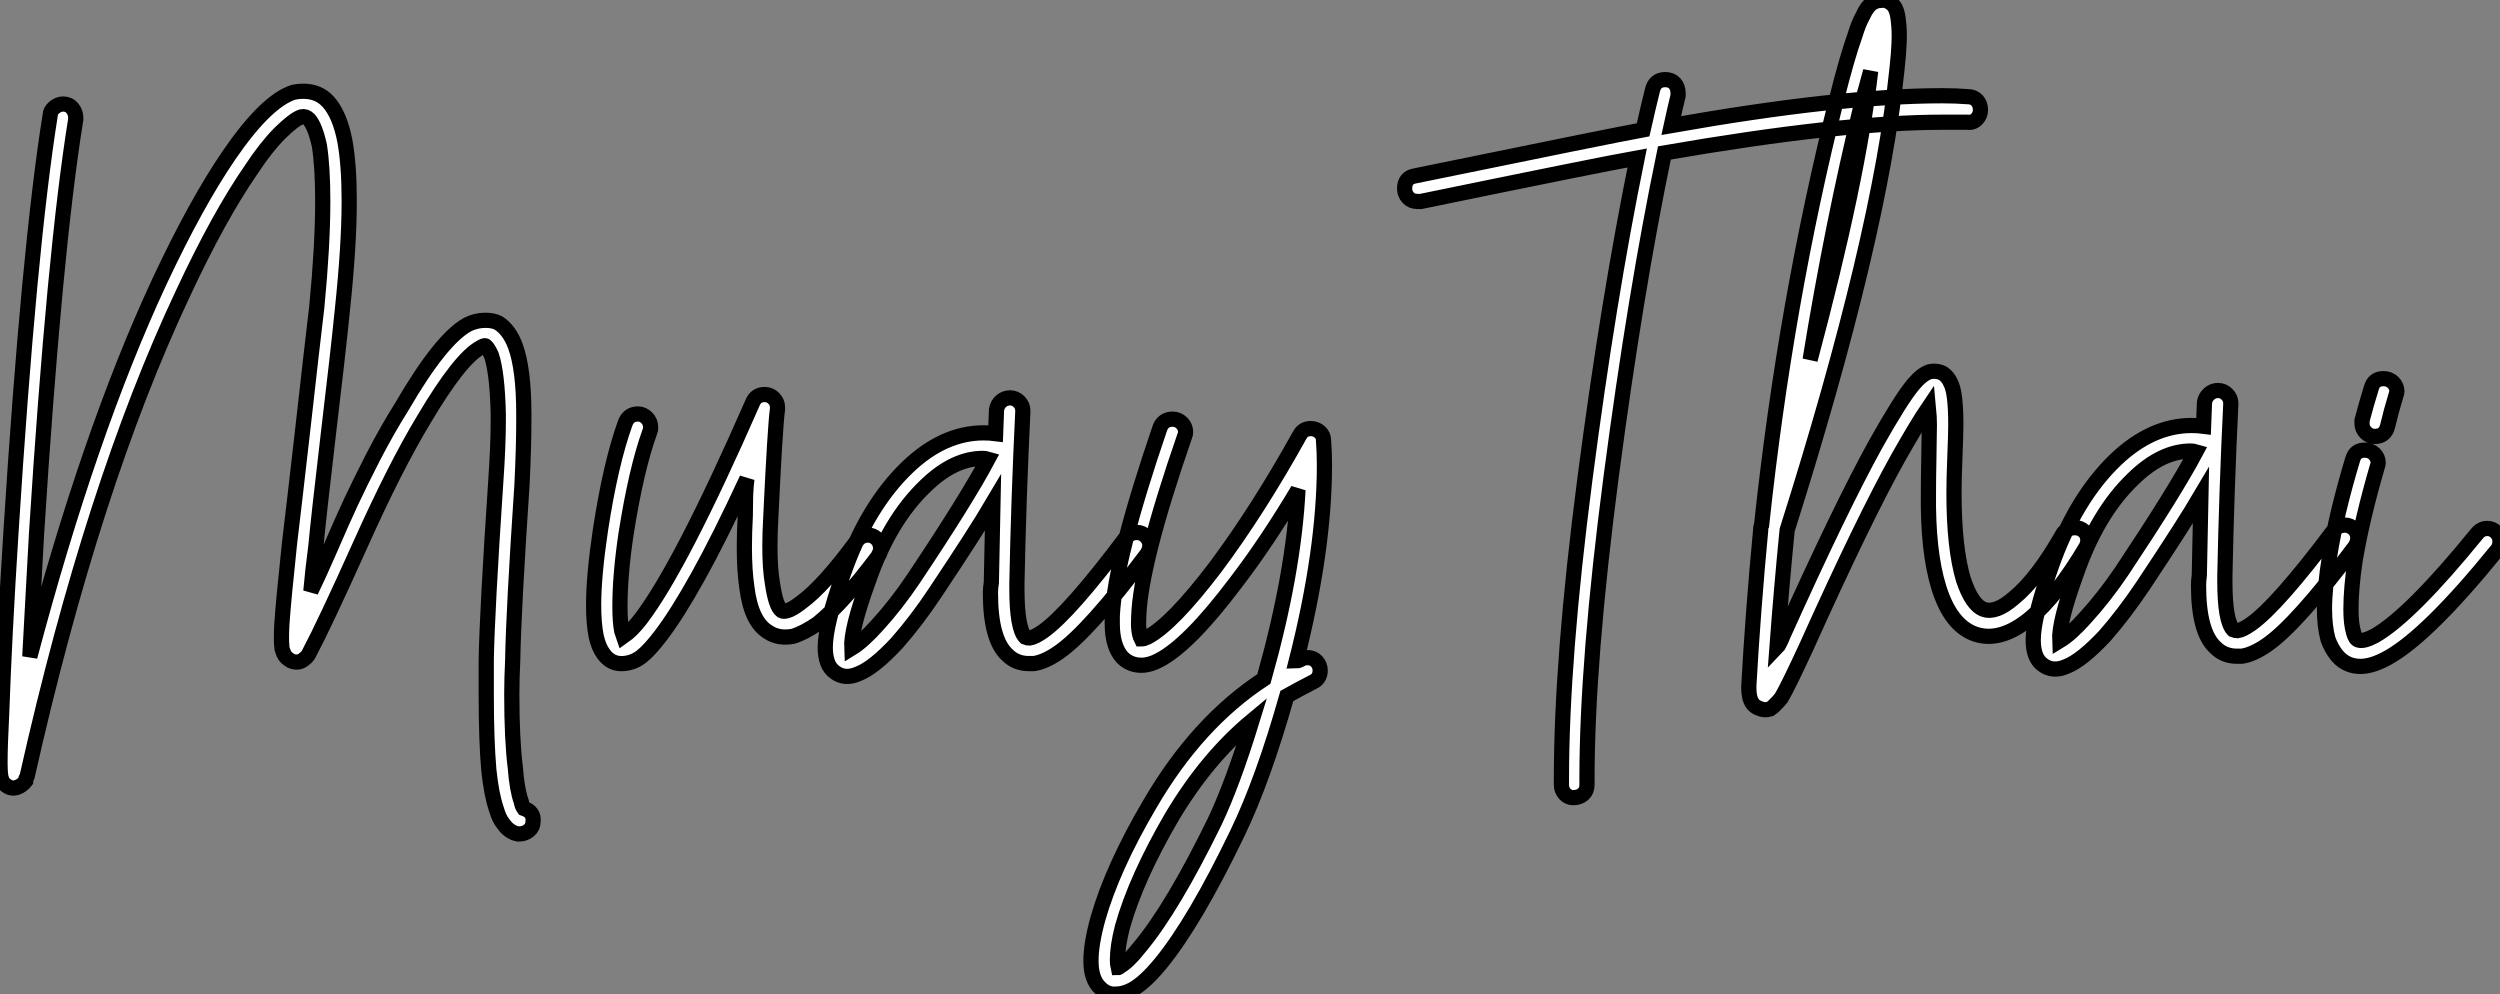
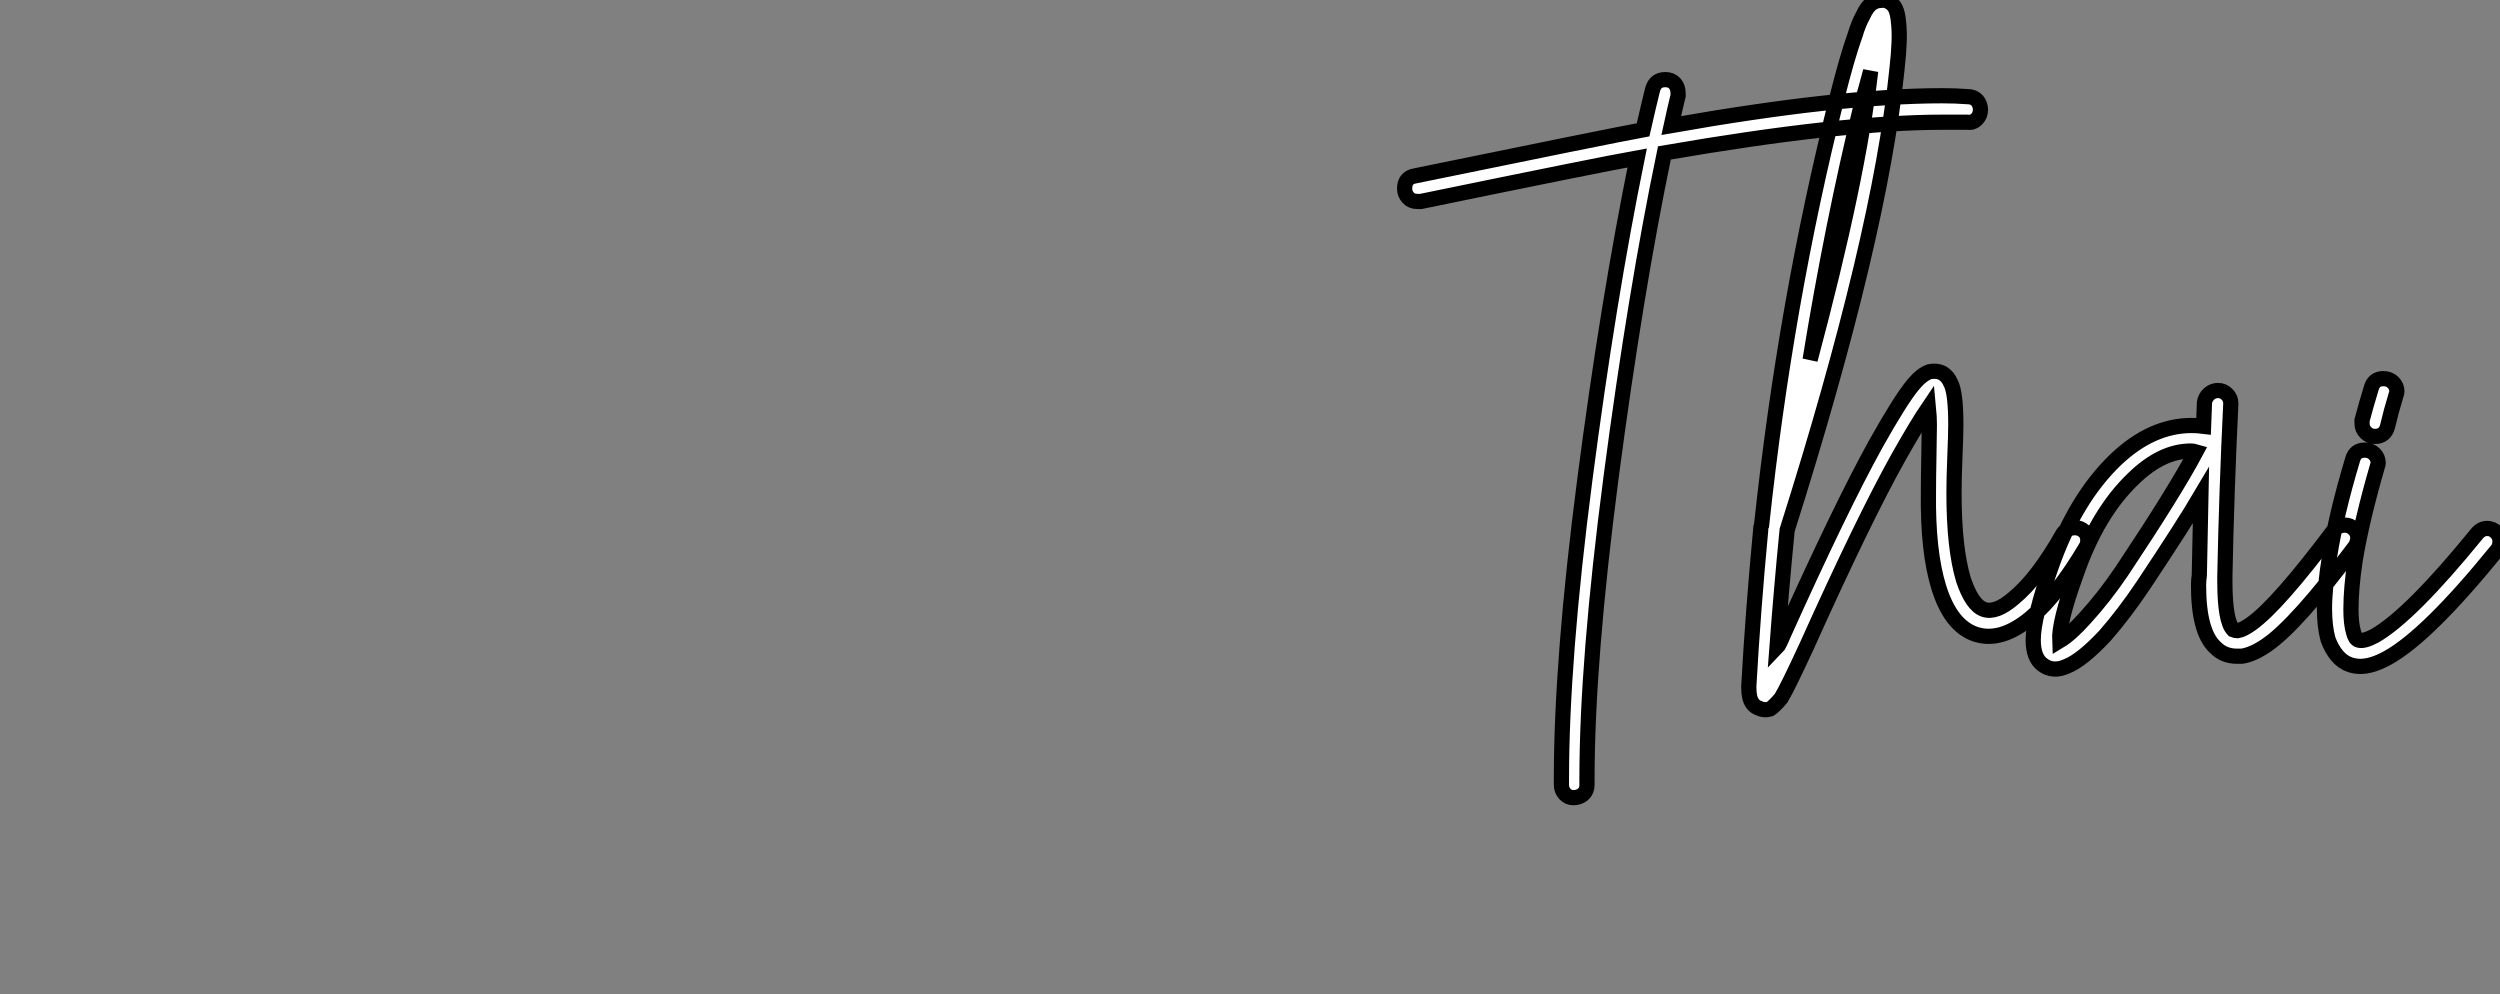
<svg xmlns="http://www.w3.org/2000/svg" viewBox="0.004 -5.999 164.372 65.366">
  <rect x="0.004" y="-5.999" width="164.372" height="65.366" fill="#808080" stroke="none" />
-   <path d="M19.99-31.64L19.99-31.64Q21-31.64 21.62-30.97L21.62-30.97Q22.40-30.13 22.74-28.34L22.74-28.34Q23.02-26.77 23.02-24.42L23.02-24.42Q23.02-21.50 22.57-17.25L22.57-17.25Q22.29-14.45 21.64-9.02Q21-3.58 20.83-1.74L20.83-1.74Q20.61-0.06 20.50 1.23L20.50 1.23Q20.94 0.34 21.76-1.54Q22.57-3.42 23.13-4.62Q23.69-5.82 24.61-7.62Q25.54-9.41 26.49-10.92L26.49-10.92Q29.06-15.34 30.80-16.30L30.80-16.30Q31.36-16.58 31.98-16.58L31.98-16.58Q32.48-16.58 32.82-16.41L32.82-16.41Q33.54-15.96 33.94-14.90L33.94-14.90Q34.50-13.38 34.50-10.42L34.50-10.42Q34.50-10.19 34.50-9.97L34.50-9.97Q34.50-8.23 34.38-5.77L34.38-5.77Q33.82 2.58 33.77 5.77L33.77 5.77Q33.71 6.94 33.71 8.01L33.71 8.01Q33.71 10.98 33.94 12.82L33.94 12.82Q34.05 14.28 34.33 15.06L34.33 15.06Q34.38 15.34 34.50 15.51L34.50 15.51Q35.17 15.74 35.11 16.35L35.11 16.35Q35.11 16.74 34.83 16.97Q34.55 17.19 34.22 17.19L34.22 17.19Q34.16 17.19 34.10 17.19L34.10 17.19Q33.54 17.08 33.15 16.52L33.15 16.52Q32.87 16.18 32.70 15.57L32.70 15.57Q32.37 14.62 32.20 12.99L32.20 12.99Q32.03 11.03 32.03 8.06L32.03 8.06Q32.03 7 32.03 5.71L32.03 5.71Q32.09 2.52 32.65-5.88L32.65-5.88Q32.82-8.29 32.82-9.97L32.82-9.97Q32.82-10.19 32.82-10.42L32.82-10.42Q32.76-13.10 32.37-14.28L32.37-14.28Q32.14-14.78 31.98-14.90L31.98-14.90Q31.92-14.95 31.64-14.78L31.64-14.78Q30.30-14.06 27.94-10.08L27.94-10.08Q26.04-6.94 23.72-1.76Q21.39 3.42 20.38 5.32L20.38 5.32Q20.27 5.54 20.10 5.66L20.10 5.66Q19.94 5.82 19.71 5.88L19.71 5.88Q19.32 5.94 19.04 5.71L19.04 5.71Q18.76 5.54 18.65 5.15L18.65 5.15Q18.59 5.04 18.59 4.87L18.59 4.87Q18.54 4.42 18.59 3.42L18.59 3.42Q18.70 1.79 19.10-1.96L19.10-1.96Q19.32-3.75 19.94-9.18Q20.55-14.62 20.89-17.47L20.89-17.47Q21.28-21.50 21.28-24.42L21.28-24.42Q21.28-26.66 21.06-28.06L21.06-28.06Q20.78-29.34 20.38-29.79L20.38-29.79Q20.16-30.02 19.88-29.96L19.88-29.96Q19.38-29.79 18.45-28.87Q17.53-27.94 16.58-26.49L16.58-26.49Q14.45-23.41 12.10-18.37L12.10-18.37Q6.16-5.77 1.85 13.38L1.85 13.38Q1.79 13.50 1.76 13.58Q1.74 13.66 1.74 13.72L1.74 13.72Q1.57 13.94 1.34 14.06L1.34 14.06Q0.84 14.34 0.39 13.94L0.39 13.94Q0.22 13.83 0.17 13.61L0.17 13.61Q0.11 13.50 0.11 13.38L0.11 13.38Q0.06 13.10 0.06 12.54L0.06 12.54Q0.06 12.54 0.06 12.49L0.06 12.49Q0.06 11.42 0.17 9.24L0.17 9.24Q0.34 4.31 0.78-2.63L0.78-2.63Q1.96-21.28 3.36-30.07L3.36-30.07Q3.36-30.35 3.64-30.58Q3.92-30.80 4.20-30.80L4.20-30.80Q4.59-30.80 4.82-30.52Q5.04-30.24 5.04-29.90L5.04-29.90Q5.04-29.85 5.04-29.79L5.04-29.79Q3.64-21.11 2.46-2.52L2.46-2.52Q2.24 1.46 2.02 5.54L2.02 5.54Q5.94-9.24 10.53-19.10L10.53-19.10Q12.94-24.25 15.12-27.44L15.12-27.44Q17.58-31.02 19.38-31.58L19.38-31.58Q19.71-31.64 19.99-31.64ZM18.87 4.48L18.87 4.48Q18.87 4.48 18.87 4.48ZM50.34-11.70L50.34-11.70Q50.68-11.70 50.93-11.45Q51.18-11.20 51.18-10.86L51.18-10.86Q51.18-10.81 51.18-10.75L51.18-10.75Q51.02-9.58 50.74-3.64L50.74-3.64Q50.68-2.58 50.68-1.74L50.68-1.74Q50.68-0.22 50.85 0.73L50.85 0.73Q51.07 2.24 51.46 2.52L51.46 2.52Q51.58 2.58 51.80 2.52L51.80 2.52Q52.19 2.41 52.75 1.96L52.75 1.96Q54.21 0.90 56.39-2.07L56.39-2.07Q56.67-2.46 57.12-2.46L57.12-2.46Q57.46-2.46 57.71-2.21Q57.96-1.96 57.96-1.57L57.96-1.57Q57.96-1.29 57.79-1.06L57.79-1.06Q55.44 2.07 53.82 3.36L53.82 3.36Q52.92 3.98 52.19 4.20L52.19 4.20Q51.24 4.37 50.57 3.92L50.57 3.92Q49.45 3.25 49.17 1.01L49.17 1.01Q49-0.11 49-1.68L49-1.68Q49-2.58 49.06-3.70L49.06-3.70Q49.06-4.37 49.08-5.07Q49.11-5.77 49.17-6.16L49.17-6.16Q47.38-2.30 45.98 0.22Q44.58 2.74 43.51 4.14L43.51 4.14Q42.78 5.10 42.25 5.52Q41.72 5.94 41.05 5.99L41.05 5.99Q40.26 6.05 39.76 5.38L39.76 5.38Q39.42 4.93 39.26 4.20L39.26 4.20Q39.09 3.36 39.09 2.13L39.09 2.13Q39.09 0.22 39.54-2.80L39.54-2.80Q40.21-7.17 41.16-9.80L41.16-9.80Q41.38-10.42 42-10.42L42-10.42Q42.34-10.42 42.59-10.16Q42.84-9.91 42.84-9.52L42.84-9.52Q42.84-9.35 42.78-9.24L42.78-9.24Q41.89-6.78 41.22-2.52L41.22-2.52Q40.82 0.17 40.82 2.24L40.82 2.24Q40.82 3.25 40.94 3.86L40.94 3.86Q40.99 4.03 41.05 4.20L41.05 4.20Q41.61 3.81 42.17 3.08L42.17 3.08Q44.80-0.34 49.56-11.20L49.56-11.20Q49.78-11.70 50.34-11.70ZM66.47-11.48L66.47-11.48Q66.81-11.48 67.06-11.23Q67.31-10.98 67.31-10.64L67.31-10.64Q67.31-10.64 67.31-10.58L67.31-10.58Q67.03-4.82 66.92 0.73L66.92 0.73Q66.92 0.90 66.92 1.06L66.92 1.06Q66.92 3.70 67.48 4.26L67.48 4.26Q67.59 4.31 67.76 4.31L67.76 4.31Q68.10 4.26 68.66 3.86L68.66 3.86Q70.39 2.63 74.09-2.30L74.09-2.30Q74.37-2.63 74.82-2.63L74.82-2.63Q75.15-2.63 75.40-2.38Q75.66-2.13 75.66-1.79L75.66-1.79Q75.66-1.51 75.49-1.23L75.49-1.23Q71.62 3.92 69.66 5.26L69.66 5.26Q68.77 5.88 68.04 5.99L68.04 5.99Q67.87 5.99 67.70 5.99L67.70 5.99Q66.86 5.99 66.30 5.43L66.30 5.43Q65.18 4.42 65.18 1.34L65.18 1.34Q65.18 1.01 65.24 0.67L65.24 0.67Q65.30-1.79 65.35-4.59L65.35-4.59Q64.23-2.69 61.54 1.34L61.54 1.34Q60.31 3.19 59.02 4.65L59.02 4.65Q57.51 6.27 56.50 6.66L56.50 6.66Q55.61 7.06 54.94 6.55L54.94 6.55Q54.32 6.10 54.32 4.93L54.32 4.93Q54.32 3.42 55.50 0.11L55.50 0.11Q57.06-4.37 59.75-6.94L59.75-6.94Q62.10-9.18 64.74-9.18L64.74-9.18Q65.13-9.18 65.52-9.13L65.52-9.13L65.58-10.70Q65.63-11.03 65.88-11.26Q66.14-11.48 66.47-11.48ZM64.68-7.50L64.68-7.50Q62.78-7.50 60.93-5.71L60.93-5.71Q58.52-3.42 57.12 0.67L57.12 0.67Q56 3.75 56.06 4.98L56.06 4.98Q56.78 4.54 57.74 3.47L57.74 3.47Q58.97 2.13 60.14 0.39L60.14 0.39Q63.62-4.82 65.02-7.45L65.02-7.45Q64.85-7.50 64.68-7.50ZM77.17-10.08L77.17-10.08Q77.50-10.08 77.76-9.83Q78.01-9.58 78.01-9.24L78.01-9.24Q78.01-9.07 77.95-8.96L77.95-8.96Q75.04-0.56 74.93 2.91L74.93 2.91Q74.87 3.92 75.10 4.37L75.10 4.37Q75.26 4.37 75.49 4.26L75.49 4.26Q77.11 3.42 79.97-0.34L79.97-0.34Q82.77-4.09 85.51-9.02L85.51-9.02Q85.74-9.46 86.24-9.46L86.24-9.46Q86.58-9.46 86.83-9.24Q87.08-9.02 87.08-8.68L87.08-8.68Q87.14-7.90 87.14-7.06L87.14-7.06Q87.14-1.46 85.29 5.82L85.29 5.82Q85.34 5.82 85.48 5.77Q85.62 5.71 85.68 5.66L85.68 5.66Q85.85 5.60 86.02 5.60L86.02 5.60Q86.41 5.60 86.63 5.85Q86.86 6.10 86.86 6.44L86.86 6.44Q86.86 7 86.35 7.22L86.35 7.22Q85.57 7.62 84.67 8.12L84.67 8.12Q83.10 13.66 81.42 17.14L81.42 17.14Q78.62 22.96 76.38 25.70L76.38 25.70Q75.32 26.99 74.48 27.44L74.48 27.44Q73.92 27.72 73.47 27.72L73.47 27.72Q72.86 27.78 72.41 27.33L72.41 27.33Q71.79 26.77 71.79 25.54L71.79 25.54Q71.79 24.42 72.24 22.79L72.24 22.79Q73.19 19.43 75.66 15.23L75.66 15.23Q78.79 9.86 83.16 7L83.16 7Q85.12 0.06 85.40-5.43L85.40-5.43Q83.33-1.96 81.31 0.67L81.31 0.67Q78.23 4.76 76.27 5.77L76.27 5.77Q75.66 6.10 75.10 6.10L75.10 6.10Q74.37 6.10 73.86 5.60L73.86 5.60Q73.19 4.87 73.19 3.36L73.19 3.36Q73.19 3.14 73.19 2.86L73.19 2.86Q73.36-0.84 76.33-9.52L76.33-9.52Q76.55-10.08 77.17-10.08ZM82.38 9.74L82.38 9.74Q79.41 12.21 77.11 16.07L77.11 16.07Q74.76 20.10 73.86 23.30L73.86 23.30Q73.53 24.58 73.53 25.48L73.53 25.48Q73.53 25.76 73.58 25.98L73.58 25.98Q73.64 25.98 73.64 25.93L73.64 25.93Q74.20 25.65 75.04 24.58L75.04 24.58Q77.17 22.01 79.91 16.41L79.91 16.41Q81.09 13.94 82.38 9.74Z" fill="white" stroke="black" transform="translate(0 0) scale(1 1) translate(-0.056 31.64)" />
  <path d="M13.44-31.92L13.44-31.92Q13.83-31.92 14.06-31.67Q14.28-31.42 14.28-31.02L14.28-31.02Q14.28-30.97 14.28-30.86L14.28-30.86Q14.06-29.96 13.83-28.90L13.83-28.90Q24.92-30.86 31.64-30.86L31.64-30.86Q32.54-30.86 33.32-30.80L33.32-30.80Q33.71-30.80 33.94-30.55Q34.16-30.30 34.16-29.93Q34.16-29.57 33.91-29.32Q33.66-29.06 33.26-29.12L33.26-29.12Q32.54-29.12 31.70-29.12L31.70-29.12Q25.03-29.12 13.38-27.10L13.38-27.10Q11.48-17.98 9.88-5.82Q8.29 6.33 8.29 14.06L8.29 14.06Q8.29 14.22 8.29 14.45L8.29 14.45Q8.29 14.84 8.04 15.06Q7.78 15.29 7.39 15.29L7.39 15.29Q7.06 15.29 6.83 15.04Q6.61 14.78 6.61 14.45L6.61 14.45Q6.61 14.22 6.61 14.06L6.61 14.06Q6.61 6.22 8.15-5.63Q9.69-17.47 11.59-26.77L11.59-26.77Q9.07-26.32-2.63-23.91L-2.63-23.91Q-2.74-23.91-2.86-23.91L-2.86-23.91Q-3.25-23.91-3.47-24.16Q-3.70-24.42-3.70-24.75L-3.70-24.75Q-3.70-25.48-3.02-25.59L-3.02-25.59Q9.80-28.22 11.98-28.62L11.98-28.62Q12.32-30.13 12.60-31.25L12.60-31.25Q12.77-31.92 13.44-31.92ZM27.61-37.13L27.61-37.13Q27.78-37.18 27.89-37.13L27.89-37.13Q28.34-37.02 28.56-36.62L28.56-36.62Q28.73-36.29 28.78-35.62L28.78-35.62Q28.90-34.61 28.67-32.59L28.67-32.59Q27.55-21.56 21.45-2.30L21.45-2.30Q21.06 1.68 20.78 5.43L20.78 5.43Q20.83 5.38 20.97 5.10Q21.11 4.82 21.17 4.65L21.17 4.65Q24.98-3.81 27.27-7.95L27.27-7.95Q28.90-10.86 29.74-11.87L29.74-11.87Q30.30-12.54 30.80-12.71L30.80-12.71Q31.30-12.82 31.70-12.60L31.70-12.60Q32.03-12.38 32.20-11.98L32.20-11.98Q32.54-11.37 32.54-9.24L32.54-9.24Q32.54-8.62 32.48-7.14Q32.42-5.66 32.42-4.76L32.42-4.76Q32.42-1.12 33.04 0.95L33.04 0.95Q33.60 2.63 34.38 2.91L34.38 2.91Q35.17 3.19 36.34 2.18L36.34 2.18Q37.91 0.90 39.59-2.07L39.59-2.07Q39.87-2.46 40.38-2.46L40.38-2.46Q40.71-2.46 40.96-2.24Q41.22-2.02 41.22-1.62L41.22-1.62Q41.22-1.40 41.10-1.18L41.10-1.18Q39.20 2.02 37.46 3.47L37.46 3.47Q35.50 5.10 33.82 4.54L33.82 4.54Q32.20 3.98 31.42 1.46L31.42 1.46Q30.69-0.90 30.74-4.76L30.74-4.76Q30.74-5.71 30.77-7.20Q30.80-8.68 30.80-9.24L30.80-9.24Q30.80-9.74 30.74-10.36L30.74-10.36Q30.02-9.30 28.78-7.11L28.78-7.11Q26.49-3.02 22.74 5.32L22.74 5.32Q21.50 8.01 21.06 8.74L21.06 8.74Q20.83 9.02 20.66 9.18Q20.50 9.35 20.33 9.46L20.33 9.46Q19.94 9.58 19.60 9.41L19.60 9.41Q19.10 9.24 18.98 8.62L18.98 8.62Q18.93 8.40 18.93 8.01L18.93 8.01Q18.93 7.95 18.93 7.95L18.93 7.95Q19.21 2.97 19.71-2.30L19.71-2.30Q19.71-2.35 19.71-2.35L19.71-2.35Q19.71-2.52 19.77-2.63L19.77-2.63Q21.34-17.30 24.70-30.63L24.70-30.63Q25.37-33.32 25.93-34.89L25.93-34.89Q26.15-35.62 26.43-36.12L26.43-36.12Q26.71-36.74 27.05-36.96L27.05-36.96Q27.33-37.13 27.61-37.13ZM26.94-32.48L26.94-32.48Q26.66-31.42 26.32-30.24L26.32-30.24Q24.42-22.46 22.96-13.50L22.96-13.50Q26.15-25.42 26.94-32.48ZM49.78-11.48L49.78-11.48Q50.12-11.48 50.37-11.23Q50.62-10.98 50.62-10.64L50.62-10.64Q50.62-10.64 50.62-10.58L50.62-10.58Q50.34-4.82 50.23 0.73L50.23 0.73Q50.23 0.90 50.23 1.06L50.23 1.06Q50.23 3.70 50.79 4.26L50.79 4.26Q50.90 4.31 51.07 4.31L51.07 4.31Q51.41 4.26 51.97 3.86L51.97 3.86Q53.70 2.63 57.40-2.30L57.40-2.30Q57.68-2.63 58.13-2.63L58.13-2.63Q58.46-2.63 58.72-2.38Q58.97-2.13 58.97-1.79L58.97-1.79Q58.97-1.51 58.80-1.23L58.80-1.23Q54.94 3.92 52.98 5.26L52.98 5.26Q52.08 5.88 51.35 5.99L51.35 5.99Q51.18 5.99 51.02 5.99L51.02 5.99Q50.18 5.99 49.62 5.43L49.62 5.43Q48.50 4.42 48.50 1.34L48.50 1.34Q48.50 1.01 48.55 0.67L48.55 0.67Q48.61-1.79 48.66-4.59L48.66-4.59Q47.54-2.69 44.86 1.34L44.86 1.34Q43.62 3.19 42.34 4.65L42.34 4.65Q40.82 6.27 39.82 6.66L39.82 6.66Q38.92 7.06 38.25 6.55L38.25 6.55Q37.63 6.10 37.63 4.93L37.63 4.93Q37.63 3.42 38.81 0.11L38.81 0.11Q40.38-4.37 43.06-6.94L43.06-6.94Q45.42-9.18 48.05-9.18L48.05-9.18Q48.44-9.18 48.83-9.13L48.83-9.13L48.89-10.70Q48.94-11.03 49.20-11.26Q49.45-11.48 49.78-11.48ZM47.99-7.50L47.99-7.50Q46.09-7.50 44.24-5.71L44.24-5.71Q41.83-3.42 40.43 0.67L40.43 0.67Q39.31 3.75 39.37 4.98L39.37 4.98Q40.10 4.54 41.05 3.47L41.05 3.47Q42.28 2.13 43.46 0.39L43.46 0.39Q46.93-4.82 48.33-7.45L48.33-7.45Q48.16-7.50 47.99-7.50ZM60.65-12.26L60.65-12.26Q61.04-12.26 61.29-12.01Q61.54-11.76 61.54-11.42L61.54-11.42Q61.54-11.31 61.49-11.20L61.49-11.20Q61.15-10.08 60.93-9.13L60.93-9.13Q60.76-8.46 60.09-8.46L60.09-8.46Q59.75-8.46 59.50-8.71Q59.25-8.96 59.25-9.30L59.25-9.30Q59.25-9.41 59.25-9.52L59.25-9.52Q59.53-10.58 59.86-11.65L59.86-11.65Q60.03-12.26 60.65-12.26ZM59.42-7.56L59.42-7.56Q59.81-7.56 60.06-7.31Q60.31-7.06 60.31-6.72L60.31-6.72Q60.31-6.61 60.26-6.50L60.26-6.50Q59.25-3.02 58.80-0.34L58.80-0.34Q58.52 1.51 58.52 2.91L58.52 2.91Q58.52 3.86 58.69 4.42L58.69 4.42Q58.80 4.87 59.02 4.93L59.02 4.93Q59.36 5.04 60.09 4.65L60.09 4.65Q62.44 3.30 66.81-2.07L66.81-2.07Q67.09-2.41 67.48-2.41L67.48-2.41Q67.82-2.41 68.07-2.16Q68.32-1.90 68.32-1.57L68.32-1.57Q68.32-1.23 68.15-1.01L68.15-1.01Q63.56 4.65 60.93 6.10L60.93 6.10Q59.92 6.66 59.14 6.66L59.14 6.66Q58.80 6.66 58.46 6.55L58.46 6.55Q57.96 6.38 57.60 5.94Q57.23 5.49 57.01 4.87L57.01 4.87Q56.78 4.03 56.78 2.86L56.78 2.86Q56.78 1.51 57.12-0.62L57.12-0.62Q57.57-3.42 58.63-6.94L58.63-6.94Q58.80-7.56 59.42-7.56Z" fill="white" stroke="black" transform="translate(96.36 0) scale(1 1) translate(-0.304 31.156)" />
</svg>